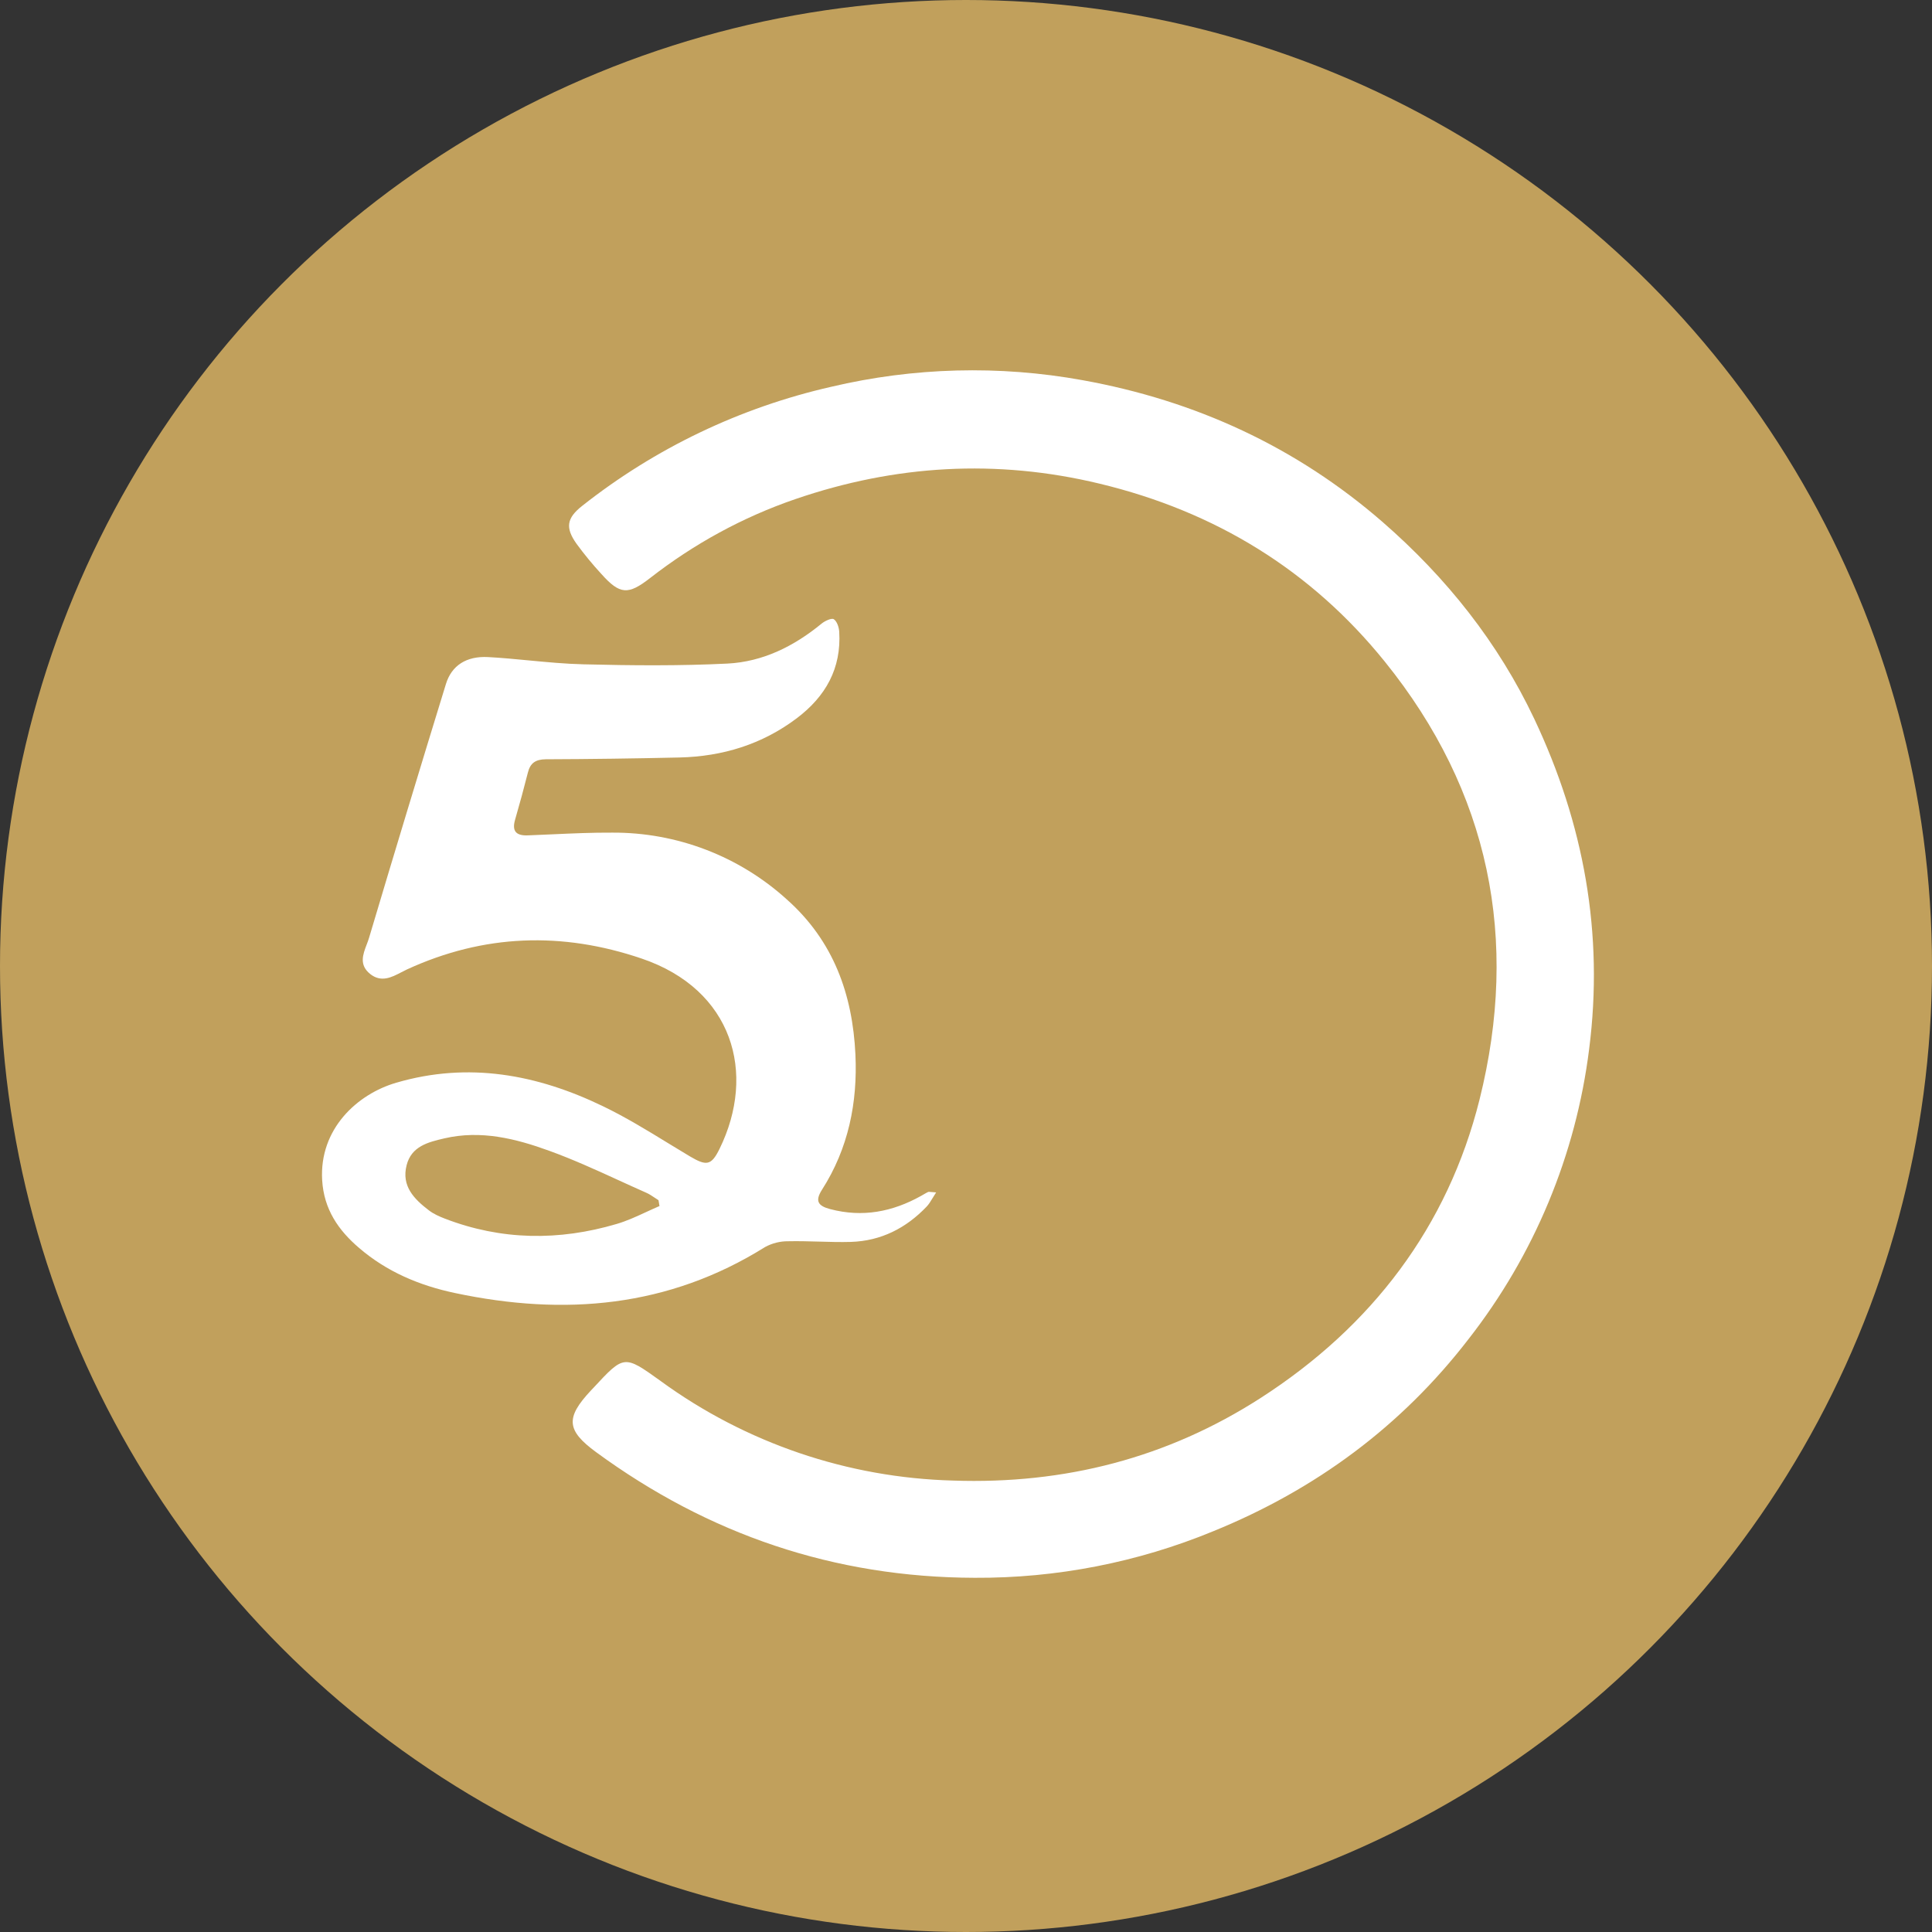
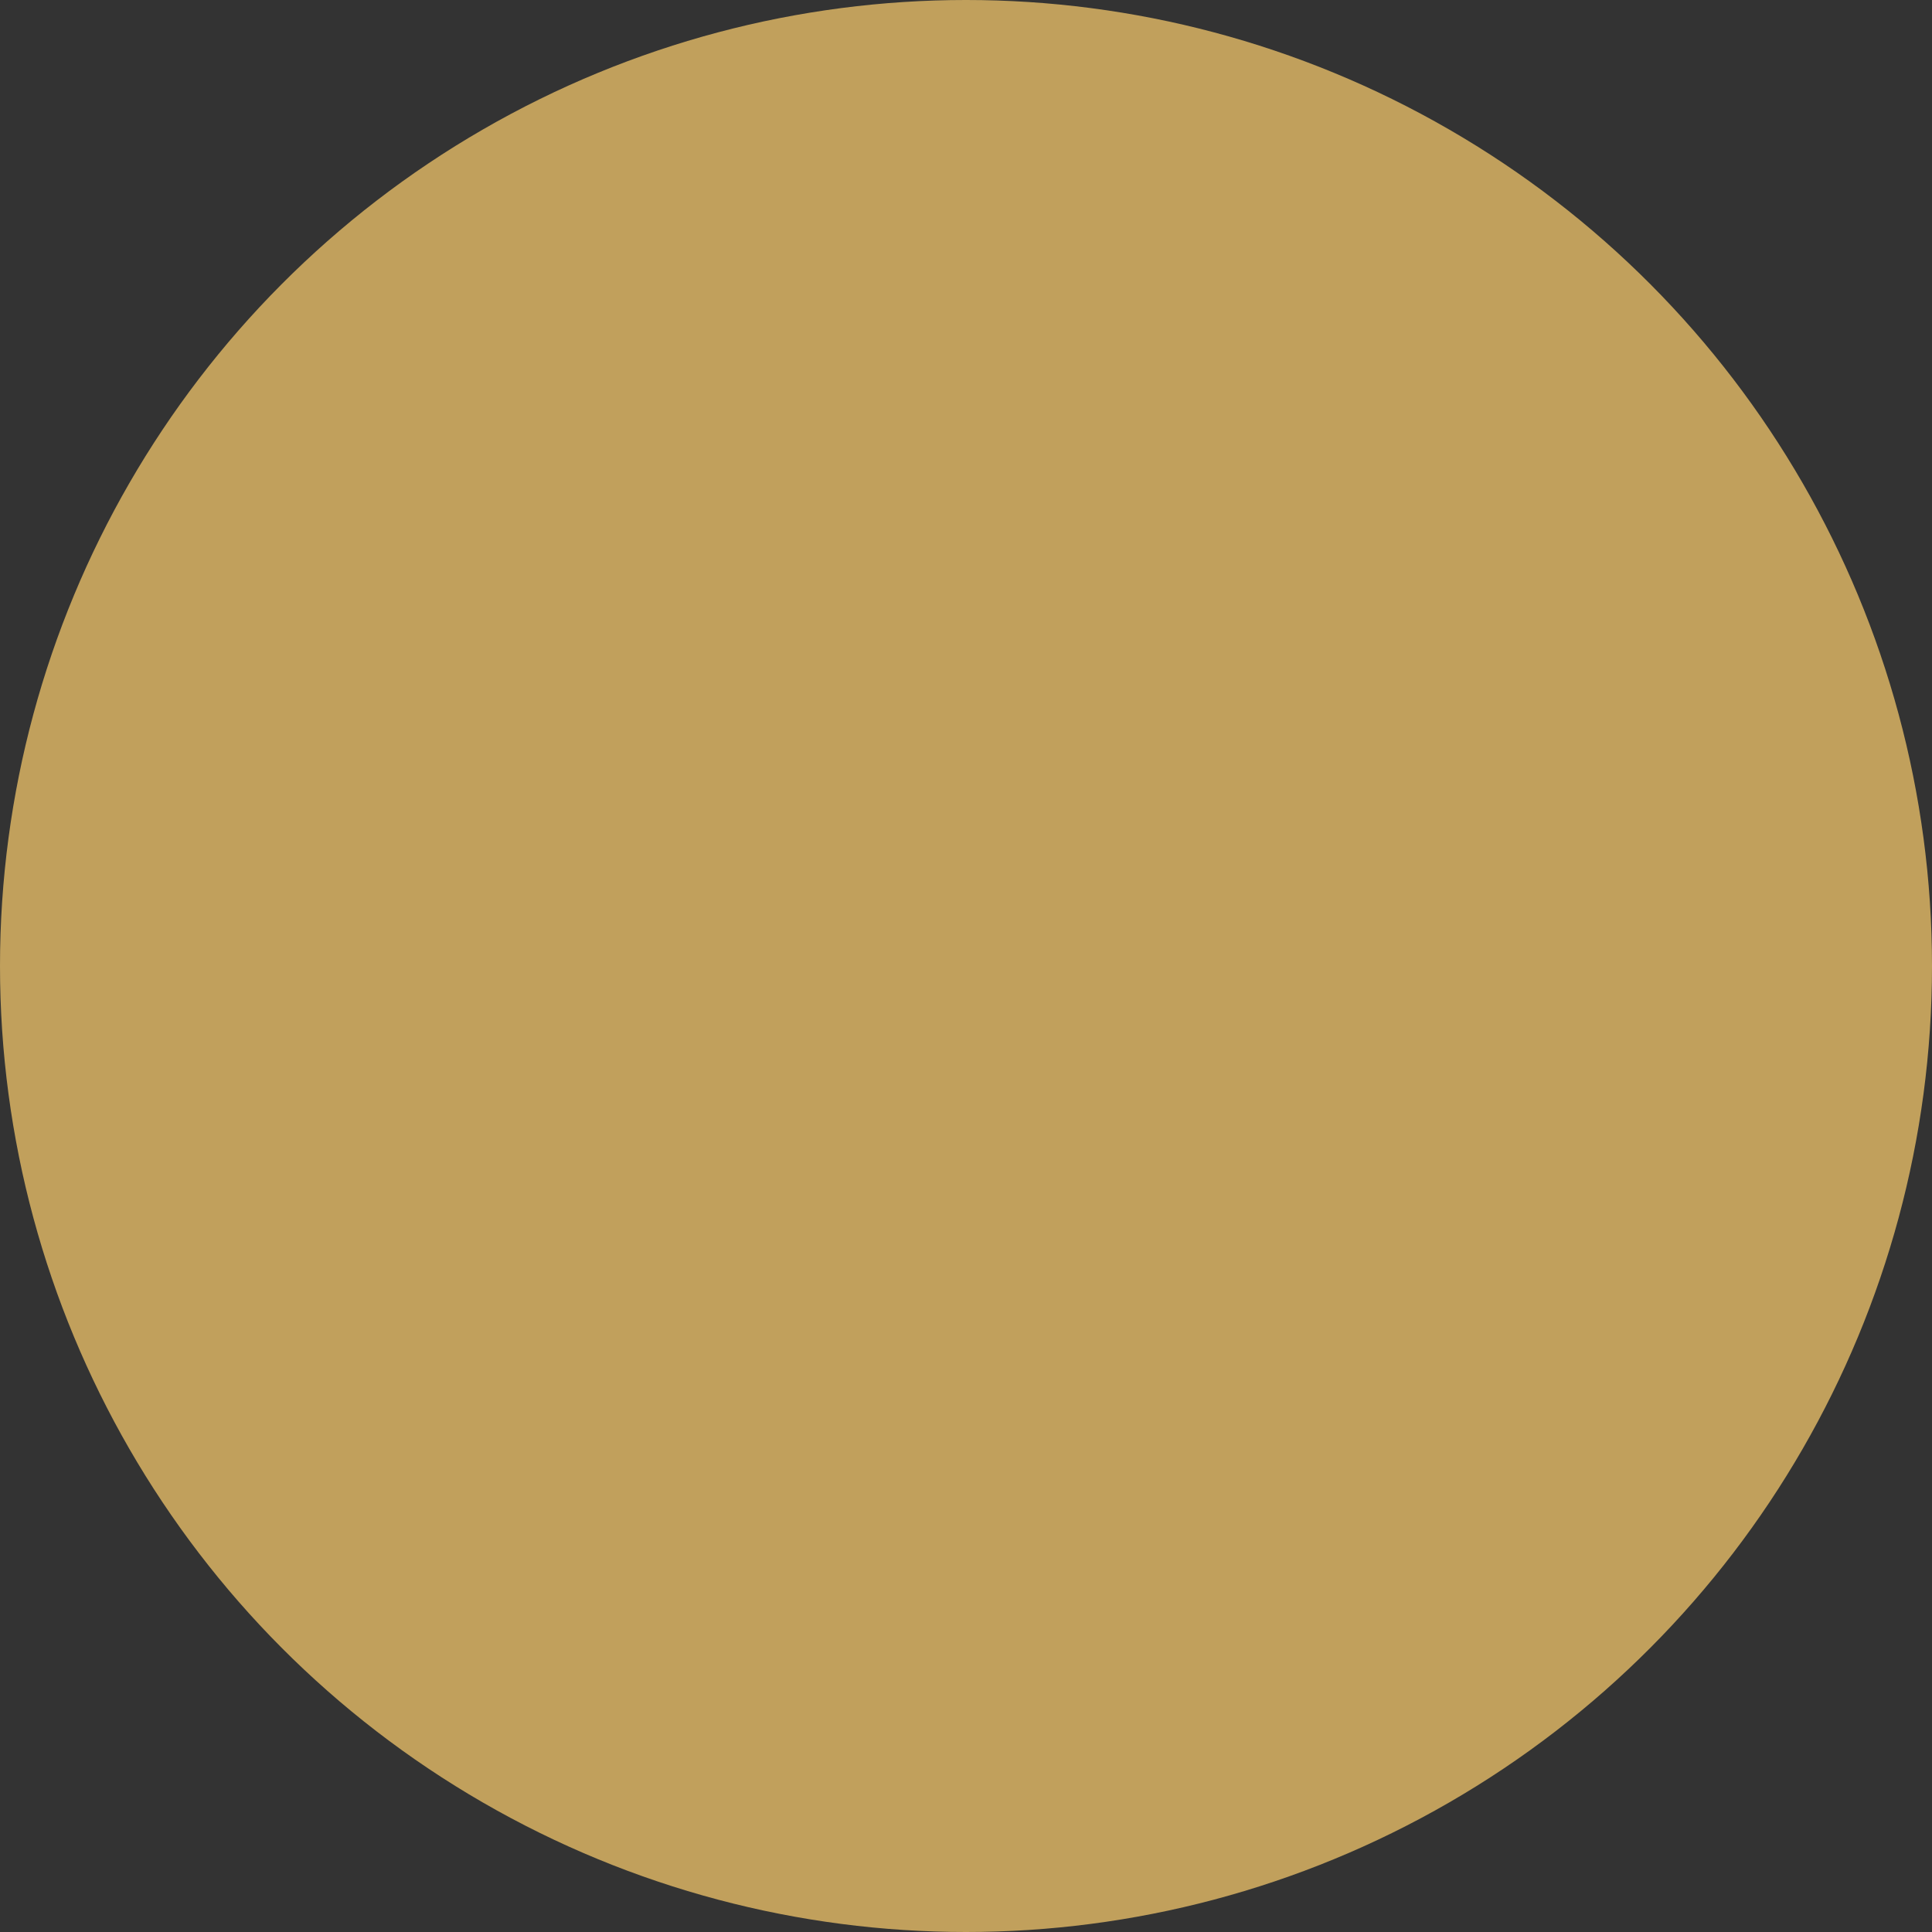
<svg xmlns="http://www.w3.org/2000/svg" width="68" height="68" viewBox="0 0 68 68" fill="none">
  <rect x="0" y="0" width="68" height="68" fill="#333333" stroke="none" />
  <circle cx="34" cy="34" r="34" fill="#C1A05C" />
-   <path fill-rule="evenodd" clip-rule="evenodd" d="M34.305 55.533C29.361 55.52 24.936 54.007 20.984 51.113C19.933 50.343 19.901 49.901 20.796 48.943L20.877 48.858L20.878 48.857C21.425 48.267 21.696 47.973 21.994 47.944C22.288 47.915 22.607 48.144 23.241 48.598L23.262 48.614C26.254 50.793 29.84 52.013 33.544 52.111C37.479 52.247 41.095 51.31 44.363 49.209C48.283 46.688 50.956 43.178 52.076 38.697C53.48 33.07 52.436 27.859 48.735 23.28C46.143 20.071 42.775 18.004 38.705 17.024C35.072 16.148 31.504 16.363 27.997 17.566C26.14 18.203 24.424 19.143 22.875 20.35C22.109 20.945 21.819 20.932 21.169 20.205C20.856 19.866 20.563 19.51 20.291 19.138C19.89 18.573 19.945 18.237 20.487 17.808C23.06 15.774 26.057 14.341 29.259 13.613C32.157 12.929 35.165 12.849 38.095 13.38C42.078 14.098 45.621 15.73 48.663 18.373C50.914 20.333 52.734 22.623 54.001 25.301C55.745 28.99 56.454 32.853 55.932 36.929C55.466 40.648 54 44.172 51.69 47.128C49.33 50.193 46.309 52.428 42.698 53.896C40.037 54.993 37.184 55.549 34.305 55.533ZM32.949 41.969C32.901 42.042 32.86 42.109 32.823 42.171L32.823 42.171C32.751 42.291 32.691 42.389 32.613 42.47C31.892 43.225 31.012 43.677 29.95 43.711C29.573 43.722 29.195 43.711 28.817 43.7H28.817C28.458 43.69 28.099 43.68 27.741 43.688C27.457 43.685 27.177 43.756 26.927 43.892C23.529 46.017 19.871 46.327 16.017 45.511C14.748 45.243 13.612 44.757 12.644 43.928C11.915 43.306 11.401 42.57 11.339 41.538C11.233 39.738 12.569 38.509 13.947 38.108C16.49 37.364 18.909 37.817 21.225 38.937C22.02 39.32 22.778 39.784 23.534 40.247C23.783 40.399 24.032 40.551 24.282 40.7C24.861 41.042 25.034 41.03 25.324 40.439C26.635 37.77 25.789 34.827 22.587 33.739C19.777 32.783 17.029 32.878 14.324 34.121C14.259 34.151 14.192 34.186 14.125 34.221C13.783 34.399 13.416 34.591 13.026 34.279C12.633 33.961 12.773 33.594 12.905 33.247C12.936 33.167 12.966 33.087 12.989 33.01C13.878 30.027 14.78 27.049 15.695 24.075C15.895 23.422 16.417 23.086 17.181 23.127C17.661 23.153 18.14 23.199 18.62 23.245H18.62C19.261 23.306 19.902 23.367 20.544 23.382C22.229 23.424 23.919 23.439 25.601 23.356C26.852 23.293 27.95 22.744 28.916 21.95C29.033 21.854 29.27 21.744 29.347 21.794C29.46 21.869 29.528 22.077 29.538 22.234C29.617 23.522 29.063 24.514 28.036 25.286C26.82 26.2 25.433 26.625 23.917 26.661C22.346 26.697 20.775 26.718 19.206 26.724C18.852 26.729 18.664 26.856 18.581 27.188C18.441 27.74 18.291 28.295 18.131 28.845C18.01 29.255 18.166 29.419 18.581 29.402C18.87 29.391 19.158 29.378 19.447 29.365L19.448 29.365H19.448C20.148 29.333 20.848 29.302 21.547 29.306C23.818 29.293 26.012 30.132 27.692 31.656C29.34 33.118 30.008 35.005 30.108 37.113C30.187 38.803 29.863 40.42 28.931 41.875C28.677 42.273 28.792 42.445 29.221 42.557C30.359 42.857 31.41 42.653 32.414 42.094C32.445 42.077 32.475 42.059 32.505 42.042L32.505 42.042C32.558 42.011 32.61 41.98 32.666 41.954C32.684 41.946 32.707 41.949 32.767 41.954H32.767C32.807 41.958 32.865 41.964 32.949 41.969ZM23.177 42.243L23.212 42.449C23.053 42.517 22.896 42.589 22.738 42.662C22.398 42.819 22.058 42.976 21.702 43.08C19.673 43.679 17.652 43.658 15.661 42.893C15.465 42.817 15.262 42.728 15.098 42.602C14.574 42.203 14.124 41.746 14.311 41.013C14.48 40.348 15.06 40.201 15.639 40.067C16.927 39.767 18.157 40.076 19.34 40.507C20.172 40.809 20.981 41.178 21.789 41.548C22.107 41.693 22.425 41.839 22.745 41.98C22.849 42.025 22.944 42.089 23.038 42.152C23.084 42.183 23.13 42.214 23.177 42.243Z" fill="white" />
</svg>